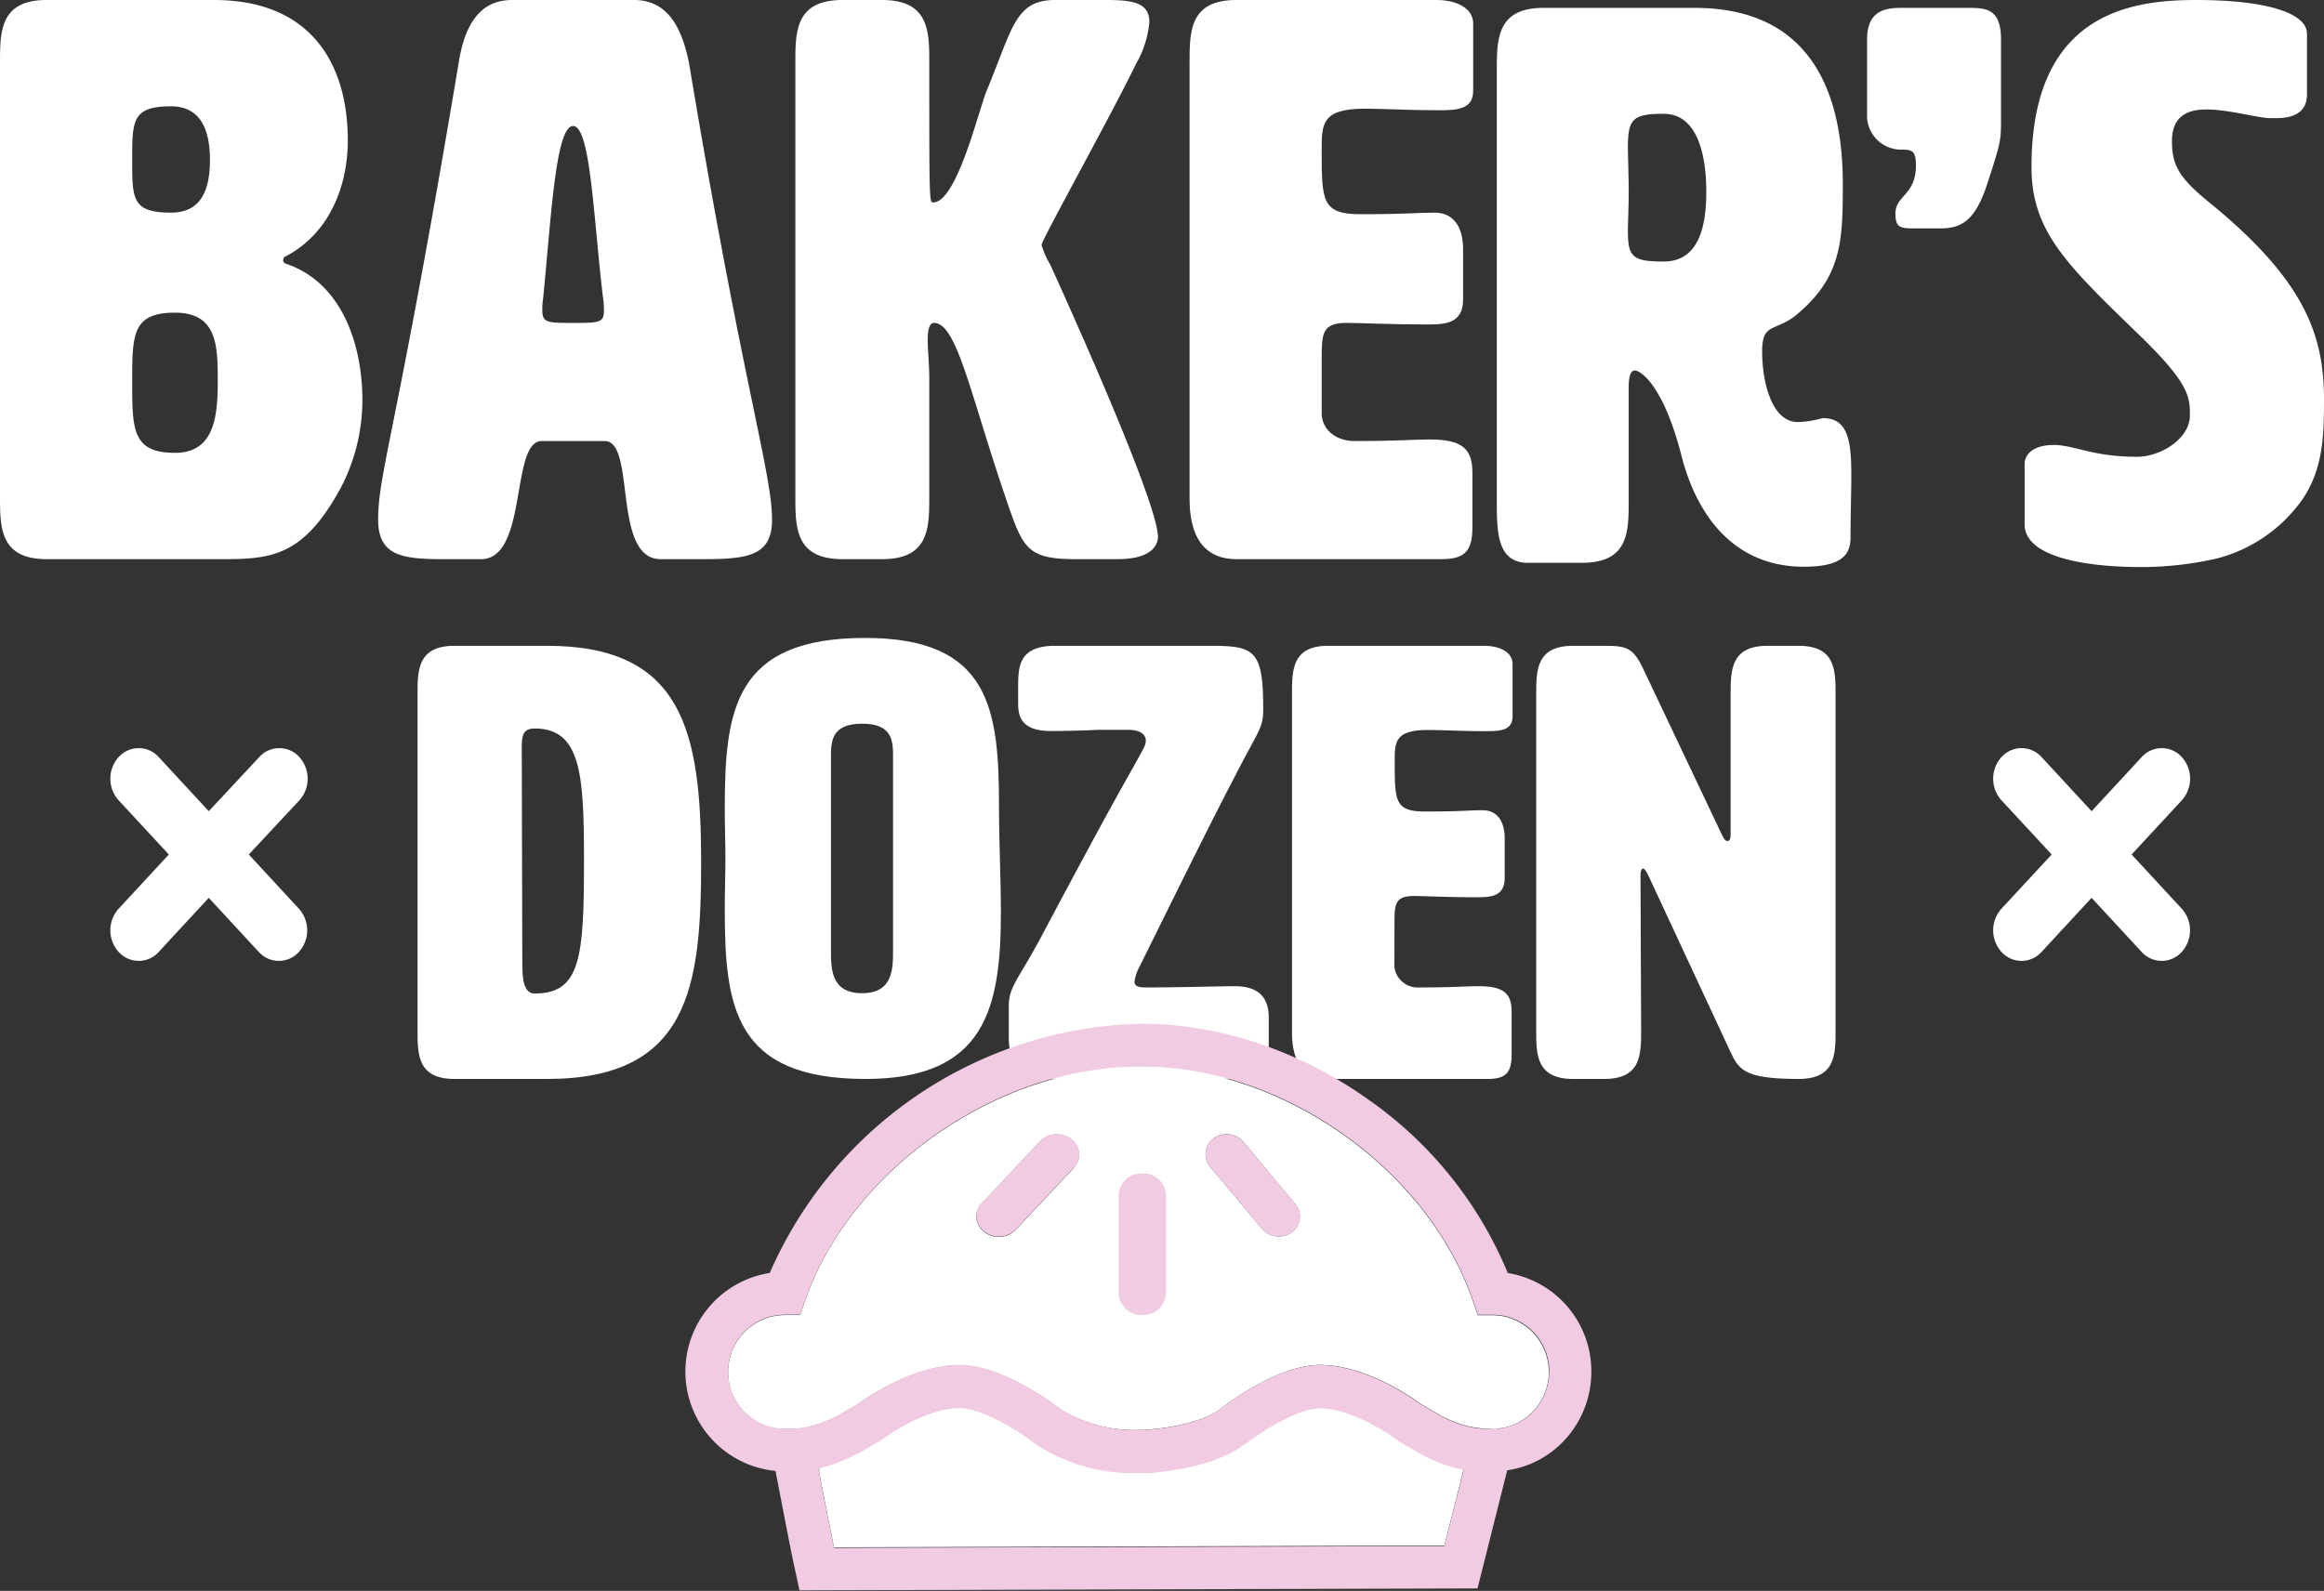
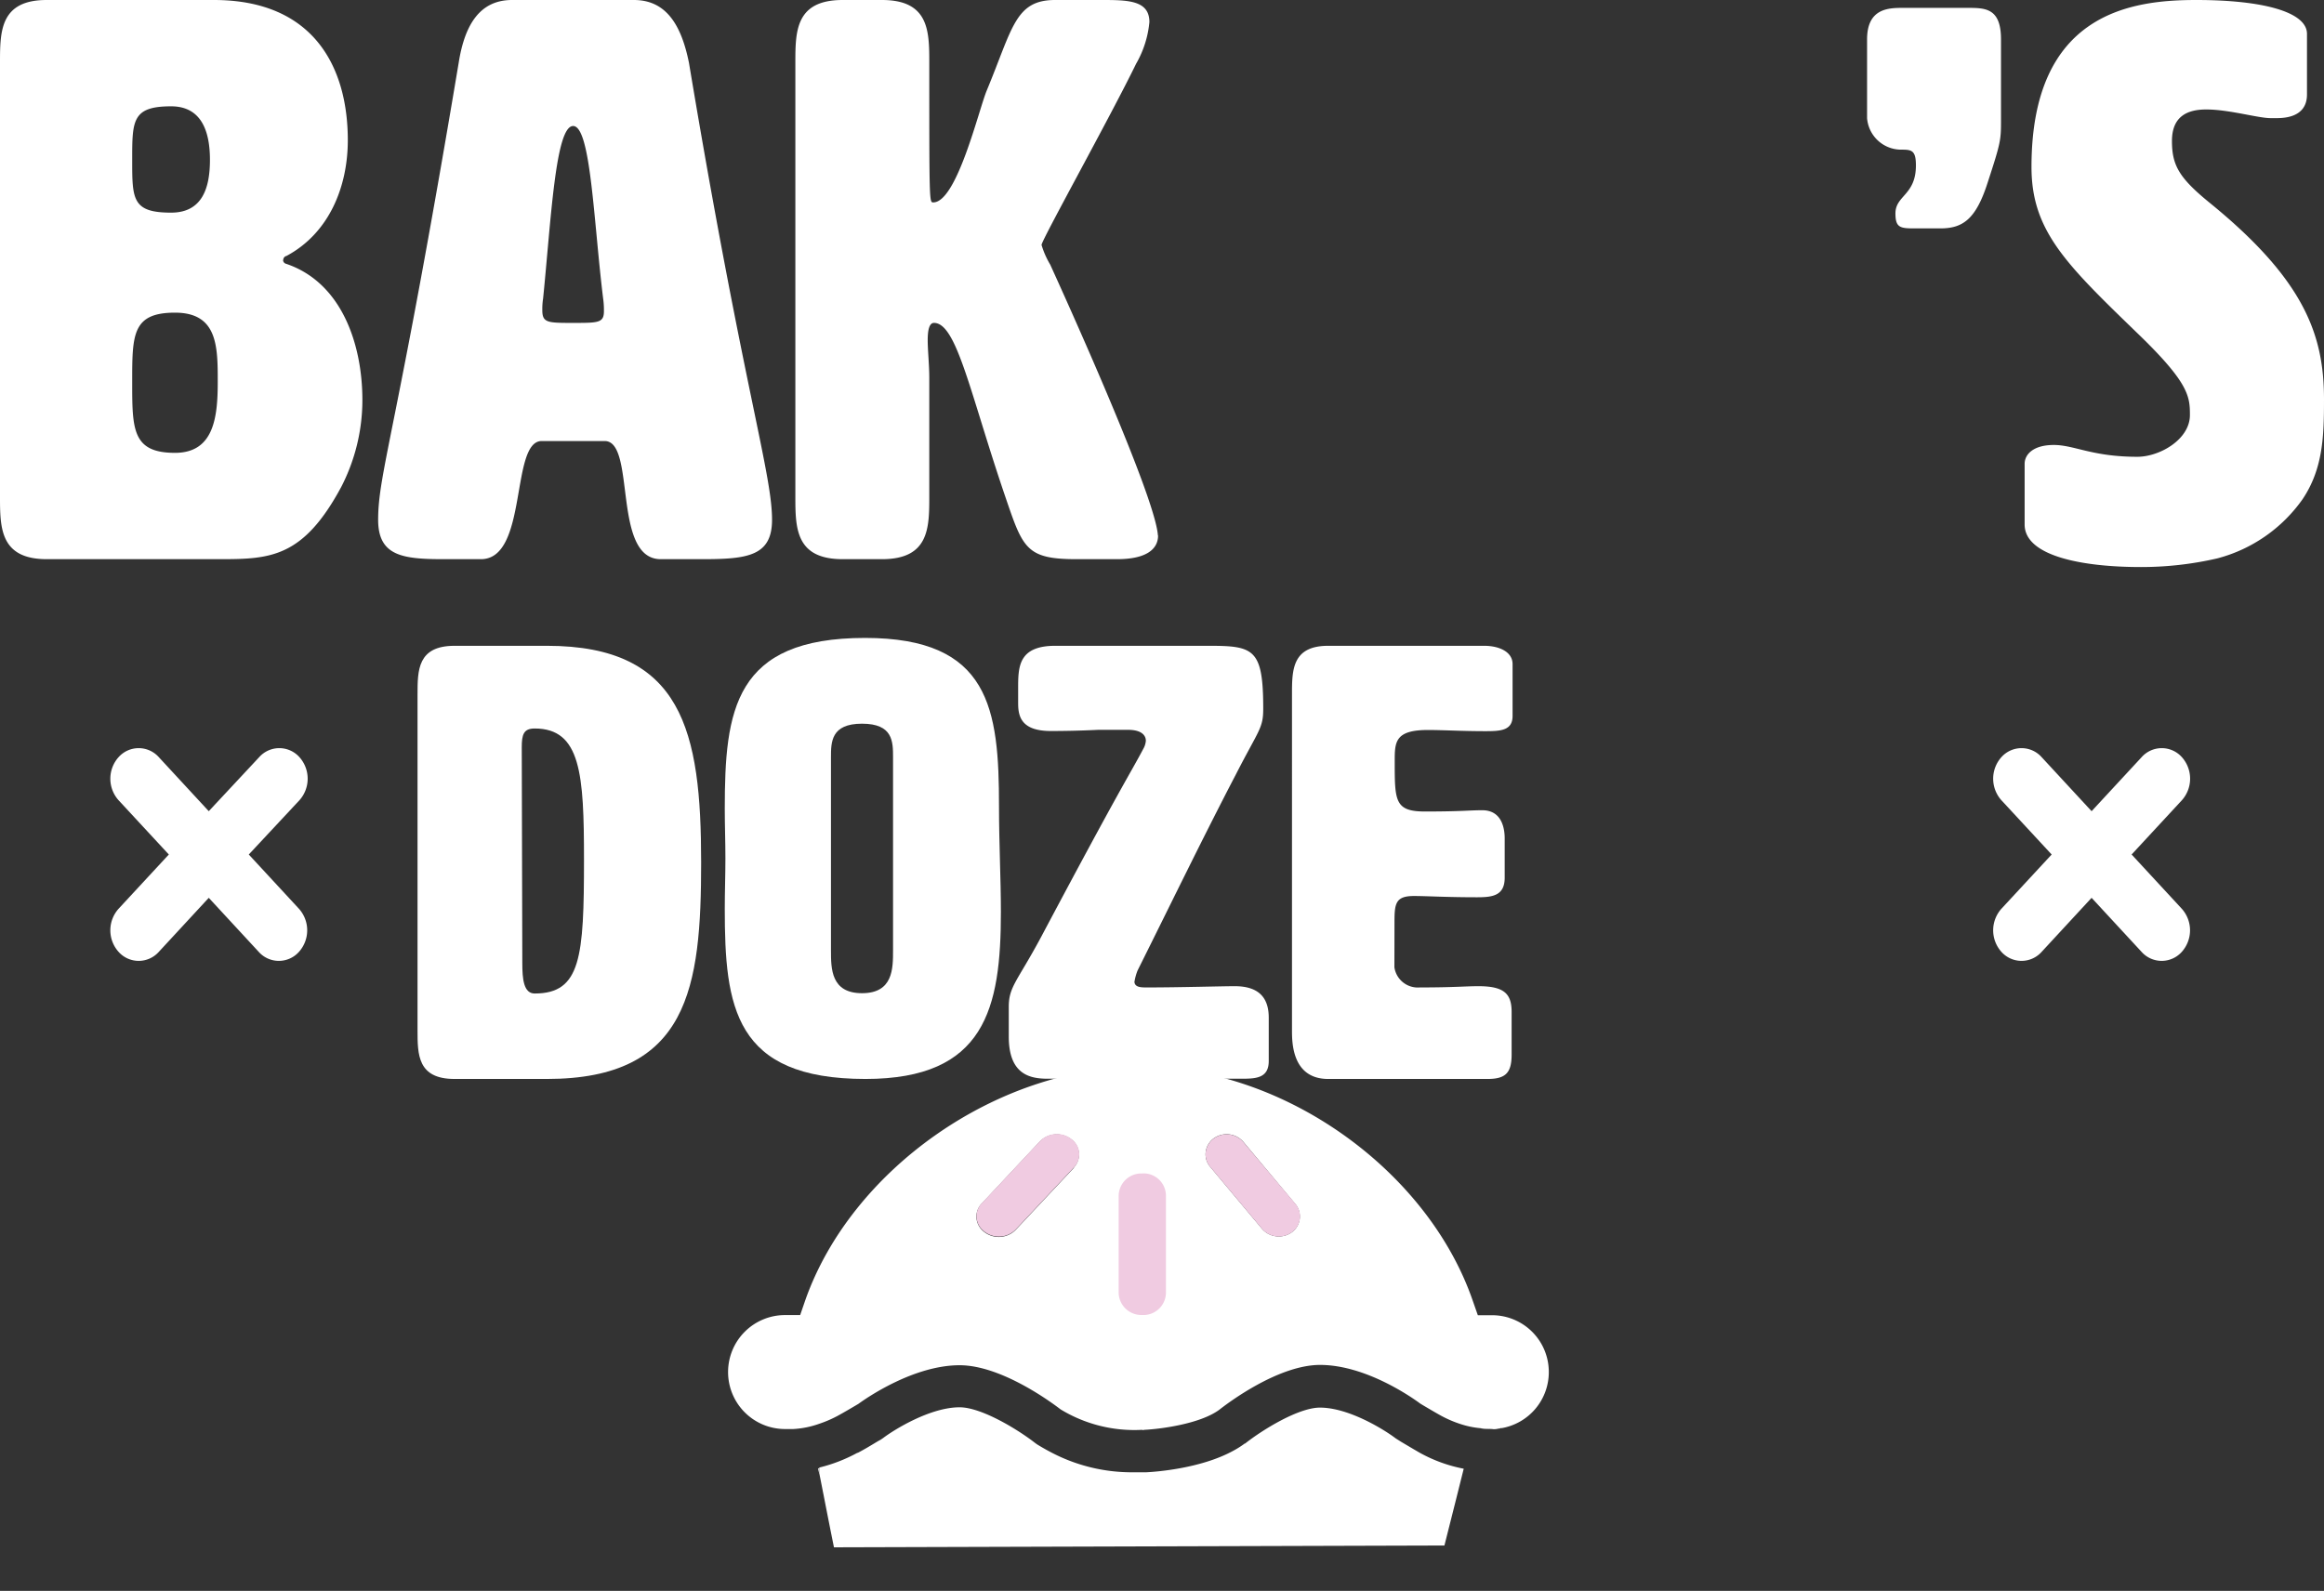
<svg xmlns="http://www.w3.org/2000/svg" viewBox="0 0 295 202">
  <rect x="0" y="0" width="295" height="202" fill="#333333" stroke="none" />
  <defs>
    <style>.cls-1{fill:none;}.cls-2,.cls-3{fill:#fff;}.cls-3,.cls-4{fill-rule:evenodd;}.cls-4{fill:#f0cbe1;}</style>
  </defs>
  <title>Logo</title>
  <g id="Layer_2" data-name="Layer 2">
    <g id="Layer_1-2" data-name="Layer 1">
-       <path class="cls-1" d="M145.3,167l-.3,0h-.08l0,4h.33Z" />
      <path class="cls-2" d="M145.06,181.55h.15l.06-10.55h-.33l.05,10.55Z" />
      <path class="cls-2" d="M103.86,186.44c0,.23.09.46.14.71v-.74Z" />
      <path class="cls-2" d="M180.34,184.53c-.28-.15-.53-.31-.8-.46l-1.69-1-.68-.43c-1.43-1.09-5.94-3.91-9.62-3.91-2.72,0-7.27,2.8-9.5,4.56l-.05,0a11.54,11.54,0,0,1-1.38.88c-4.27,2.38-10.32,2.73-11.07,2.77h-1.47v0a22,22,0,0,1-10.79-2.6c-.55-.29-1.09-.6-1.63-.93l-.24-.17c-2.25-1.76-6.86-4.55-9.61-4.55-3.72,0-8.28,2.82-9.72,3.91l-.25.17-.44.25c-.81.49-1.65,1-2.51,1.45l-.06,0a20,20,0,0,1-4.83,1.87v.74c.17.84.35,1.79.55,2.78.44,2.27.93,4.74,1.31,6.61l77.49-.23,1.45-5.75,1-4A18.8,18.8,0,0,1,180.34,184.53Z" />
      <path class="cls-2" d="M189.49,167h-1.9l-.64-1.83c-5.71-16.55-23.86-29.49-41.46-29.67,0,0-.3,0-.72.06l-.18-.07c-18,0-36.56,13-42.39,29.66l-.63,1.83H99.64a7.23,7.23,0,0,0-7.22,7.23v0a7.23,7.23,0,0,0,7.14,7.24l1.15,0a11.68,11.68,0,0,0,3.29-.67,15,15,0,0,0,2.32-1c.77-.42,1.53-.87,2.33-1.34l.32-.19c1-.73,7-4.9,12.84-4.9,5.27,0,11.63,4.69,12.81,5.6A18,18,0,0,0,145,181.55h.3c1.82-.09,7-.71,9.49-2.56.86-.68,7.39-5.68,12.77-5.68,5.83,0,11.73,4.17,12.71,4.9l.31.19c.8.47,1.55.92,2.31,1.34A14.48,14.48,0,0,0,186,181a11.32,11.32,0,0,0,2,.35c1.6.09.89-.1,1.6.09.23.06.84-.21,1-.1a7.22,7.22,0,0,0,6-7.15v0A7.2,7.2,0,0,0,189.49,167Zm-53.17-18.72-7.38,7.87a3,3,0,0,1-4,.28,2.45,2.45,0,0,1-1-1.95,2.38,2.38,0,0,1,.68-1.66l7.37-7.87a3,3,0,0,1,4-.28A2.4,2.4,0,0,1,136.32,148.23ZM164,156.45a2.82,2.82,0,0,1-3.8-.42l-6.58-7.87a2.45,2.45,0,0,1-.59-1.59,2.52,2.52,0,0,1,1-2,2.81,2.81,0,0,1,3.8.42l6.58,7.87A2.48,2.48,0,0,1,164,156.45Z" />
      <path class="cls-2" d="M189.57,181.45a7.18,7.18,0,0,0,1-.1,2.8,2.8,0,0,0-.64-.27,2.65,2.65,0,0,0-2,.28l.46.06Z" />
      <path class="cls-2" d="M280.55,25.8c-3.94-3.2-4.85-4.8-4.85-7.9s1.92-4,4.34-4c2.93,0,6.57,1.1,8.19,1.1H289c3.43,0,3.84-1.9,3.84-3V4.3c0-2.8-5.66-4.3-14.05-4.3-8.08,0-20.92,1.5-20.92,21.2,0,8.2,4.45,12.4,13.85,21.5,6.16,6,6.26,7.7,6.26,10,0,3.1-3.84,5.3-6.67,5.3-5.76,0-8-1.5-10.61-1.5S257,57.7,257,58.9v7.7c0,4,7.28,5.4,14.76,5.4a43,43,0,0,0,9.7-1.1,19.21,19.21,0,0,0,10.81-7.5c2.63-3.9,2.73-8.1,2.73-12.7C295,42.6,292.57,35.6,280.55,25.8Z" />
      <path class="cls-3" d="M16.78,48.5c0,6,0,9,5.43,9,4.94,0,5.43-4.5,5.43-9s0-8.8-5.43-8.8-5.43,2.8-5.43,8.8m0-28.2c0,5,0,6.7,4.94,6.7,4,0,4.93-3.2,4.93-6.7s-1-6.8-4.93-6.8c-4.94,0-4.94,1.8-4.94,6.8M35.93,33a.51.51,0,0,0,.4.5C43.43,35.9,46,43.8,46,50.8a24.09,24.09,0,0,1-2.67,11c-4.83,9-9,9.2-15.39,9.2h-22C0,71,0,67,0,63V8C0,4,0,0,5.92,0H27.15c12.73,0,17,8.6,17,17.8,0,5.9-2.36,11.8-7.79,14.7a.51.51,0,0,0-.4.5" />
      <path class="cls-3" d="M68.84,39.4c0,1.6.7,1.6,3.91,1.6s3.91,0,3.91-1.5a10.36,10.36,0,0,0-.1-1.6C75.35,28.1,75,16,72.75,16s-2.81,12-3.81,21.9a8.64,8.64,0,0,0-.1,1.5M98,66c0,4.6-3.11,5-8.82,5H83.87c-6.21,0-3.1-15-7.11-15h-8c-4,0-1.7,15-7.71,15H56.32C51.11,71,48,70.6,48,66c0-6,2.4-11.3,10.22-58C59,3,61,0,65,0H80.46c4,0,6,3,7,8C94.29,49,98,60,98,66" />
      <path class="cls-3" d="M147,68c0,1.8-1.6,3-5.19,3h-5.19c-6.38,0-6.78-1.4-9-7.9C123.15,50,121.45,41,118.56,41c-.6,0-.8.9-.8,2.2s.2,3.1.2,4.8V63c0,4,0,8-6,8h-5c-6,0-6-4-6-8V8c0-4,0-8,6-8h5c6,0,6,4,6,8,0,17.7,0,17.7.5,17.7,3,0,5.79-11.8,6.79-14.2C128.54,3.6,128.84,0,133.93,0h5.79c3.39,0,6.18,0,6.18,2.8a13,13,0,0,1-1.69,5.3c-3.2,6.6-12,22.4-12,23a11,11,0,0,0,1.1,2.5c1,2.2,13.37,29.3,13.67,34.4" />
-       <path class="cls-3" d="M167.77,52.7c.19,2.2,2.17,3.3,4.14,3.3,5.62,0,7.5-.2,9.57-.2,4.14,0,5.42,1.2,5.42,4.2v7c0,3-1,4-3.94,4h-26C151,71,151,65,151,63V8c0-4,0-8,5.92-8h25.45C184.83,0,187,1,187,3v8.5c0,2.4-2,2.5-4.44,2.5-3.84,0-6.9-.2-9.37-.2-5.42,0-5.42,2-5.42,5.2,0,6.5,0,8.2,4.93,8.2,6.11,0,7.1-.2,9.37-.2,3.45,0,3.65,3.5,3.65,4.6V38c0,3-2.07,3.2-4.54,3.2-5,0-8.19-.2-10.26-.2-3.15,0-3.15,1.4-3.15,4.7Z" />
-       <path class="cls-3" d="M206.64,18.68c0,1.29.1,3.57.1,5.66s-.1,3.77-.1,5c0,3.28.59,3.87,4.53,3.87,4.43,0,5.42-4.37,5.42-8.83s-1-9.93-5.42-9.93c-3.94,0-4.53.69-4.53,4.27ZM215.11,1c14.67,0,18.81,10.63,18.81,22.34,0,7.15-.1,11.72-5.71,16.49-2.76,2.38-4.53,1-4.53,4.76,0,4.07,1.27,9,4.53,9a13.05,13.05,0,0,0,3.15-.5c3.15,0,3.64,2.68,3.64,7.25,0,2.19-.1,4.87-.1,7.85,0,2-.79,3.77-5.91,3.77-9.06,0-13.68-6.75-15.55-14.1-2.37-9.24-5.32-10.82-5.91-10.82-.79,0-.79,1.58-.79,2.38v14.1c0,4,0,7.94-5.91,7.94h-6.89c-3.94,0-3.94-4-3.94-7.94V8.94C190,5,190,1,195.91,1Z" />
      <path class="cls-3" d="M254,15.1c0,2.7,0,2.9-1.7,8.1-1.5,4.7-3.2,5.8-6,5.8H243c-1.8,0-2.4-.1-2.4-1.9,0-2.3,2.6-2.3,2.6-6.1,0-2-.6-2-2-2a4.34,4.34,0,0,1-4.2-4V5c0-4,2.8-4,4.6-4h8.1C252,1,254,1,254,5Z" />
      <path class="cls-3" d="M66.23,94.86c0,8.75.07,18.28.07,27.42,0,2,.16,3.87,1.57,3.87,5.87,0,6.26-4.64,6.26-17,0-10.84-.39-16.65-6.26-16.65-1.41,0-1.64.77-1.64,2.4ZM69.43,82C86.65,82,89,92.84,89,109.5c0,15.88-1.56,27.5-19.57,27.5H57.7c-4.7,0-4.7-3.1-4.7-6.2V88.2c0-3.1,0-6.2,4.7-6.2Z" />
      <path class="cls-3" d="M105.48,96.17v24.5c0,2.33,0,5.44,3.94,5.44s3.94-3.11,3.94-5.44V96.17c0-2,0-4.28-3.94-4.28s-3.94,2.33-3.94,4.28M92,102.7C92,90.18,93.18,81,109.81,81c15.85,0,17,9,17,21.39,0,4.67.24,9.25.24,13.38,0,12.29-2,21.23-17.19,21.23C93.18,137,92,127.82,92,115.38c0-2.1.08-4.2.08-6.38s-.08-4.28-.08-6.3" />
      <path class="cls-3" d="M144,124.61c0,.77.86.77,1.57.77,4.16,0,9.51-.16,11.16-.16,3.3,0,4.32,1.71,4.32,4v5.5c0,2.25-1.73,2.25-3.61,2.25H133c-2.28,0-4.95-.54-4.95-5.35v-3.79c0-2.56,1.1-3.25,4.09-8.83,10.45-19.68,11.15-20.45,13-23.94a2.46,2.46,0,0,0,.31-1c0-.69-.55-1.39-2.27-1.39h-3.78s-2.75.15-6,.15c-3.85,0-4.16-1.93-4.16-3.56V87.42c0-2.71,0-5.42,4.71-5.42h19.49c5.73,0,6.91.39,6.91,8,0,2.48-.55,2.63-3.45,8.29-4.17,8-8.33,16.58-12.5,24.94a6.5,6.5,0,0,0-.39,1.4" />
      <path class="cls-3" d="M177,122.82a3,3,0,0,0,3.22,2.56c4.38,0,5.83-.16,7.44-.16,3.23,0,4.22.93,4.22,3.26v5.42c0,2.33-.76,3.1-3.07,3.1H168.6c-4.6,0-4.6-4.65-4.6-6.2V88.2c0-3.1,0-6.2,4.6-6.2h19.79c1.92,0,3.61.77,3.61,2.32v6.59c0,1.86-1.53,1.93-3.45,1.93-3,0-5.37-.15-7.29-.15-4.22,0-4.22,1.55-4.22,4,0,5,0,6.35,3.84,6.35,4.75,0,5.52-.16,7.28-.16,2.69,0,2.84,2.72,2.84,3.57v5c0,2.32-1.61,2.48-3.53,2.48-3.91,0-6.36-.16-8-.16-2.46,0-2.46,1.09-2.46,3.64Z" />
-       <path class="cls-3" d="M219.29,106.79c.23,0,.39-.23.39-.78V88.2c0-3.1,0-6.2,4.7-6.2h3.92c4.7,0,4.7,3.1,4.7,6.2v42.6c0,3.1,0,6.2-4.7,6.2-7.05,0-7.6-1.24-8.7-3.56l-10.42-22.39c-.23-.47-.47-.78-.62-.78s-.32.31-.32.78l.08,19.75c0,3.1,0,6.2-4.7,6.2H199.7c-4.7,0-4.7-3.1-4.7-6.2V88.2c0-3.1,0-6.2,4.7-6.2h4.15c2.59,0,3.45.31,4.63,2.71l10.1,21.3c.24.55.47.78.71.78" />
      <path class="cls-3" d="M31.58,108.5,38,101.62a4.1,4.1,0,0,0,0-5.49,3.42,3.42,0,0,0-5.09,0L26.5,103l-6.35-6.87a3.42,3.42,0,0,0-5.09,0,4.1,4.1,0,0,0,0,5.49l6.37,6.88-6.37,6.88a4.1,4.1,0,0,0,0,5.49,3.42,3.42,0,0,0,5.09,0L26.5,114l6.35,6.87a3.42,3.42,0,0,0,5.09,0,4.1,4.1,0,0,0,0-5.49Z" />
      <path class="cls-3" d="M270.58,108.5l6.37-6.88a4.1,4.1,0,0,0,0-5.49,3.42,3.42,0,0,0-5.09,0L265.5,103l-6.35-6.87a3.42,3.42,0,0,0-5.09,0,4.1,4.1,0,0,0,0,5.49l6.37,6.88-6.37,6.88a4.1,4.1,0,0,0,0,5.49,3.42,3.42,0,0,0,5.09,0L265.5,114l6.35,6.87a3.42,3.42,0,0,0,5.09,0,4.1,4.1,0,0,0,0-5.49Z" />
-       <path class="cls-4" d="M191.39,161.64a50.24,50.24,0,0,0-17.66-22C165,133.41,154.77,130,145,130h-.51a52.72,52.72,0,0,0-46.78,31.63A12.68,12.68,0,0,0,87,174.14v0a12.68,12.68,0,0,0,11.44,12.63c.68,3.48,2,10.51,2.58,13l.46,2.16,86.07-.24,3.77-15a12.32,12.32,0,0,0,7.05-3.59,12.76,12.76,0,0,0,3.63-9v0A12.65,12.65,0,0,0,191.39,161.64Zm-6.59,28.92-1.45,5.75-77.49.23c-.38-1.87-.87-4.34-1.31-6.61-.2-1-.38-1.94-.55-2.78,0-.25-.09-.48-.14-.71l.14,0a20,20,0,0,0,4.83-1.87l.06,0c.86-.47,1.7-1,2.51-1.45l.44-.25.25-.17c1.44-1.09,6-3.91,9.72-3.91,2.75,0,7.36,2.79,9.61,4.55l.24.17c.54.33,1.08.64,1.63.93a22,22,0,0,0,10.79,2.6v0h1.47c.75,0,6.8-.39,11.07-2.77a11.54,11.54,0,0,0,1.38-.88l.05,0c2.23-1.76,6.78-4.56,9.5-4.56,3.68,0,8.19,2.82,9.62,3.91l.68.43,1.69,1c.27.15.52.31.8.46a18.8,18.8,0,0,0,5.46,2Zm11.84-16.36a7.24,7.24,0,0,1-7.07,7.25l-1.14,0-.46-.06a11.32,11.32,0,0,1-2-.35,14.48,14.48,0,0,1-3.12-1.28c-.76-.42-1.51-.87-2.31-1.34l-.31-.19c-1-.73-6.88-4.9-12.71-4.9-5.38,0-11.91,5-12.77,5.68-2.47,1.85-7.67,2.47-9.49,2.56H145a18,18,0,0,1-10.37-2.67c-1.18-.91-7.54-5.6-12.81-5.6-5.88,0-11.85,4.17-12.84,4.9l-.32.19c-.8.47-1.56.92-2.33,1.34a15,15,0,0,1-2.32,1,11.68,11.68,0,0,1-3.29.67l-1.15,0a7.23,7.23,0,0,1-7.14-7.24v0a7.23,7.23,0,0,1,7.22-7.23h1.93l.63-1.83c5.82-16.65,24.38-29.66,42.3-29.66h1c17.6.18,35.75,13.12,41.46,29.67l.64,1.83h1.9a7.2,7.2,0,0,1,7.15,7.23Z" />
      <path class="cls-4" d="M136,144.62a3,3,0,0,0-4,.28l-7.37,7.87a2.38,2.38,0,0,0-.68,1.66,2.45,2.45,0,0,0,1,1.95,3,3,0,0,0,4-.28l7.38-7.87A2.4,2.4,0,0,0,136,144.62Z" />
      <path class="cls-4" d="M145.4,149a2.58,2.58,0,0,0-.4,0l-.17,0a2.87,2.87,0,0,0-2.83,2.76v12.44a2.88,2.88,0,0,0,2.92,2.77H145l.3,0a2.86,2.86,0,0,0,2.7-2.75V151.78A2.84,2.84,0,0,0,145.4,149Z" />
      <path class="cls-4" d="M157.83,145a2.81,2.81,0,0,0-3.8-.42,2.52,2.52,0,0,0-1,2,2.45,2.45,0,0,0,.59,1.59l6.58,7.87a2.82,2.82,0,0,0,3.8.42,2.48,2.48,0,0,0,.44-3.61Z" />
    </g>
  </g>
</svg>